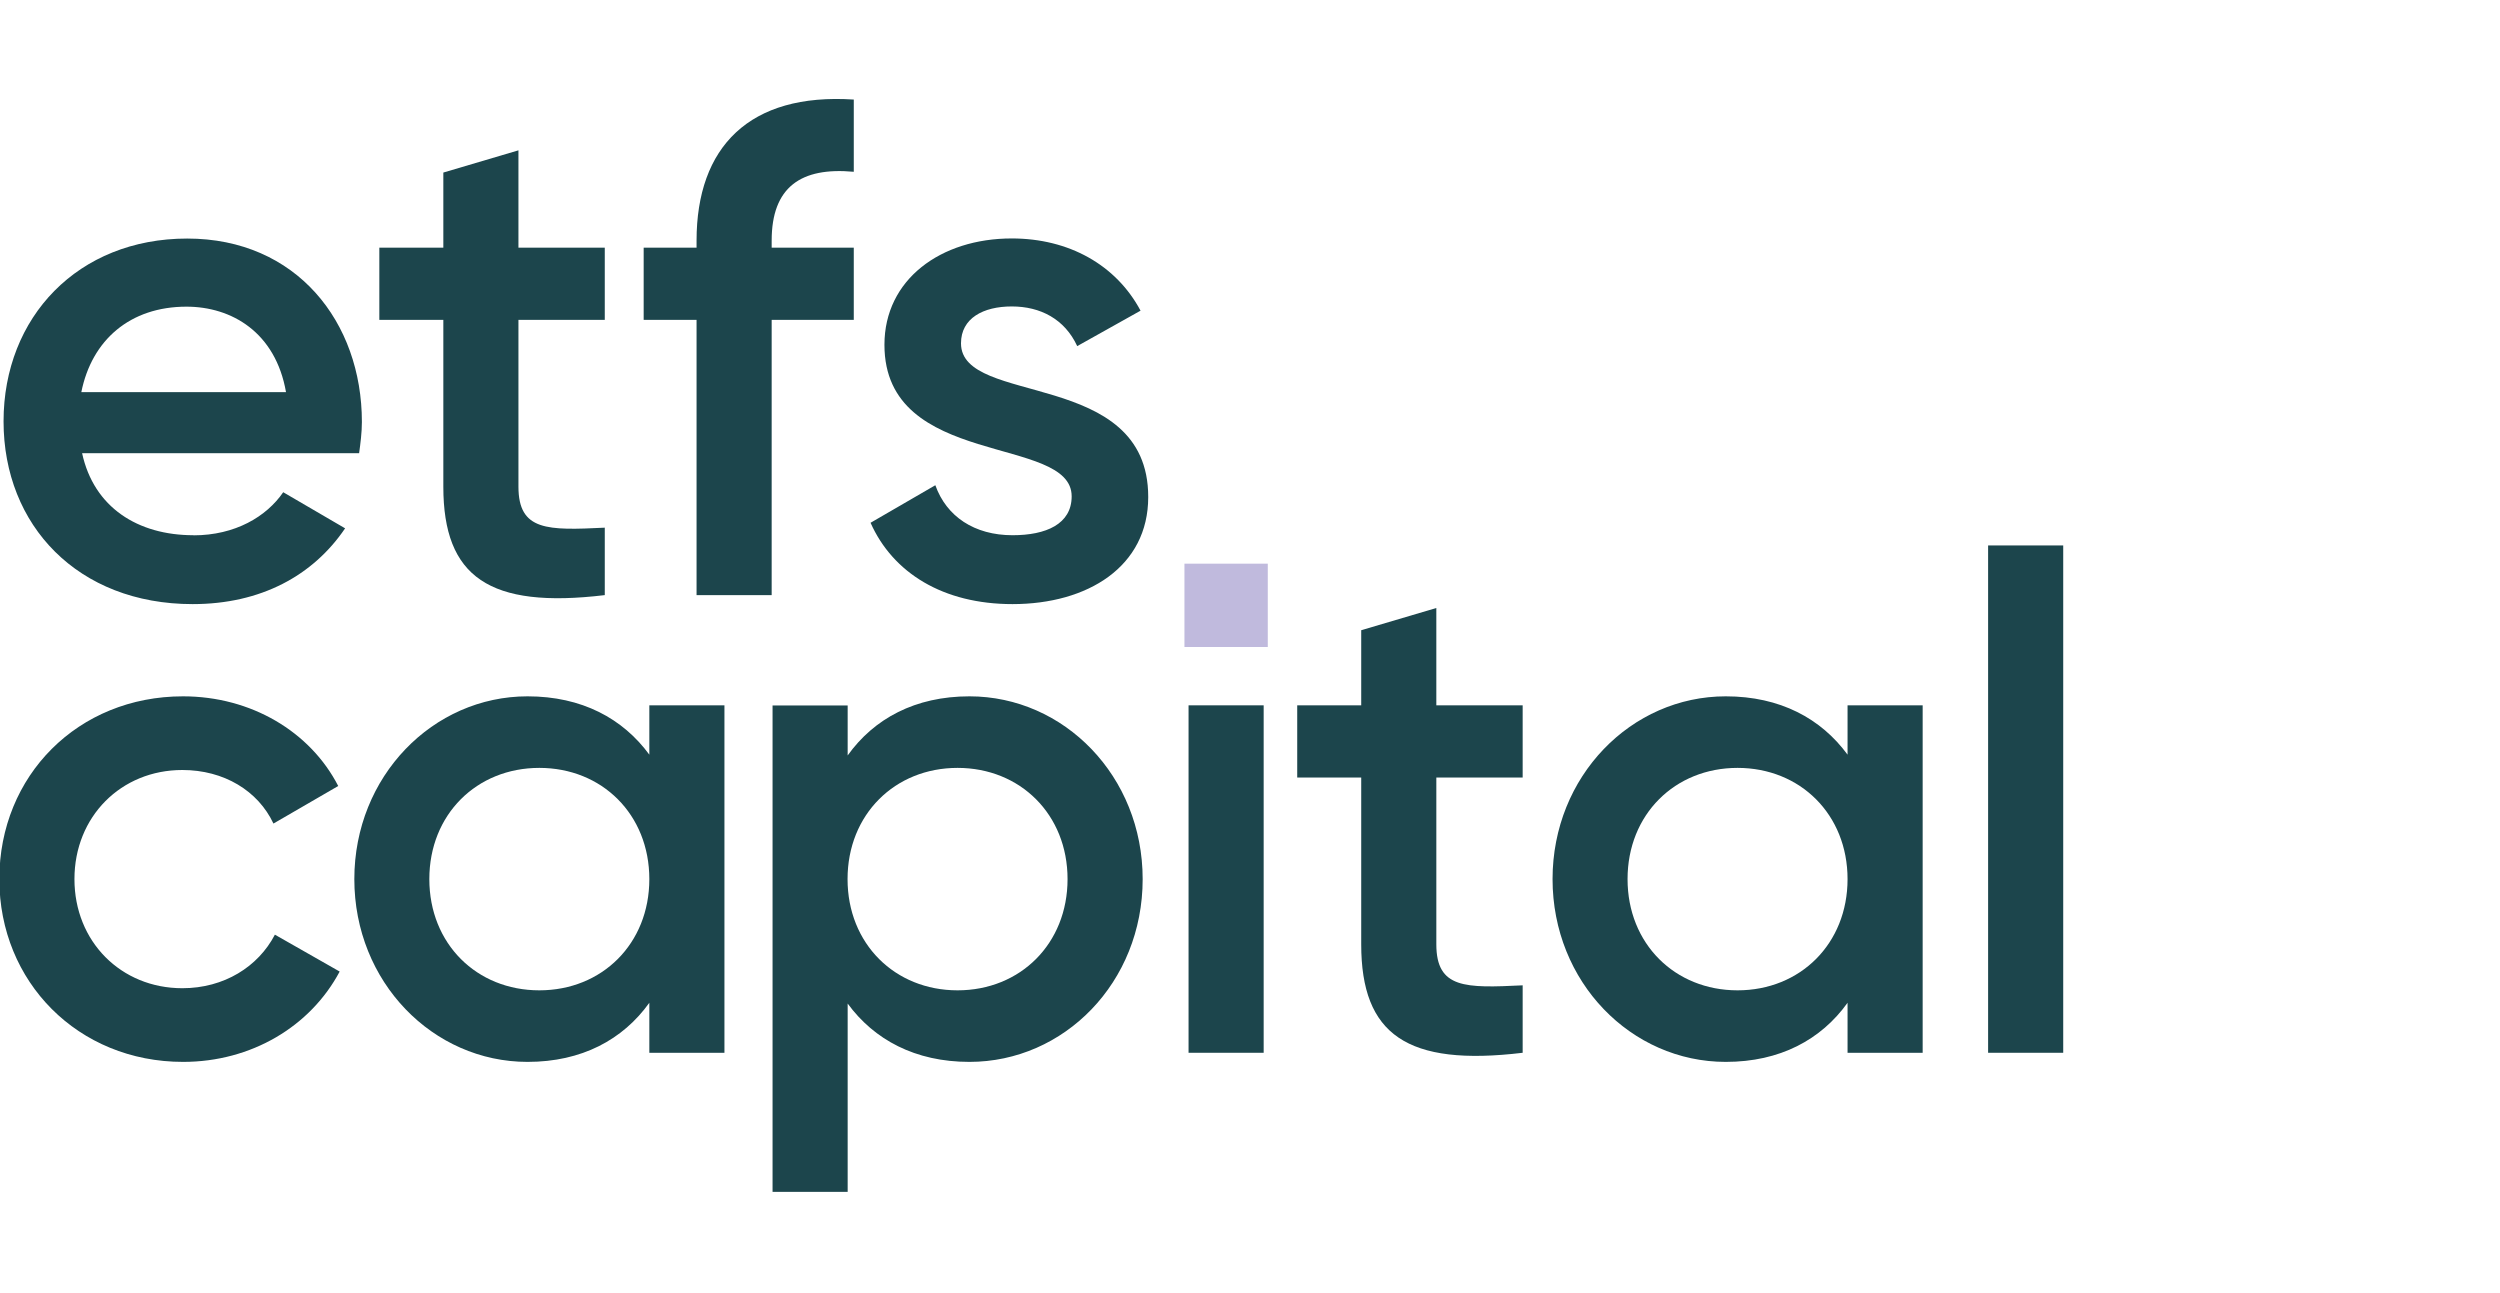
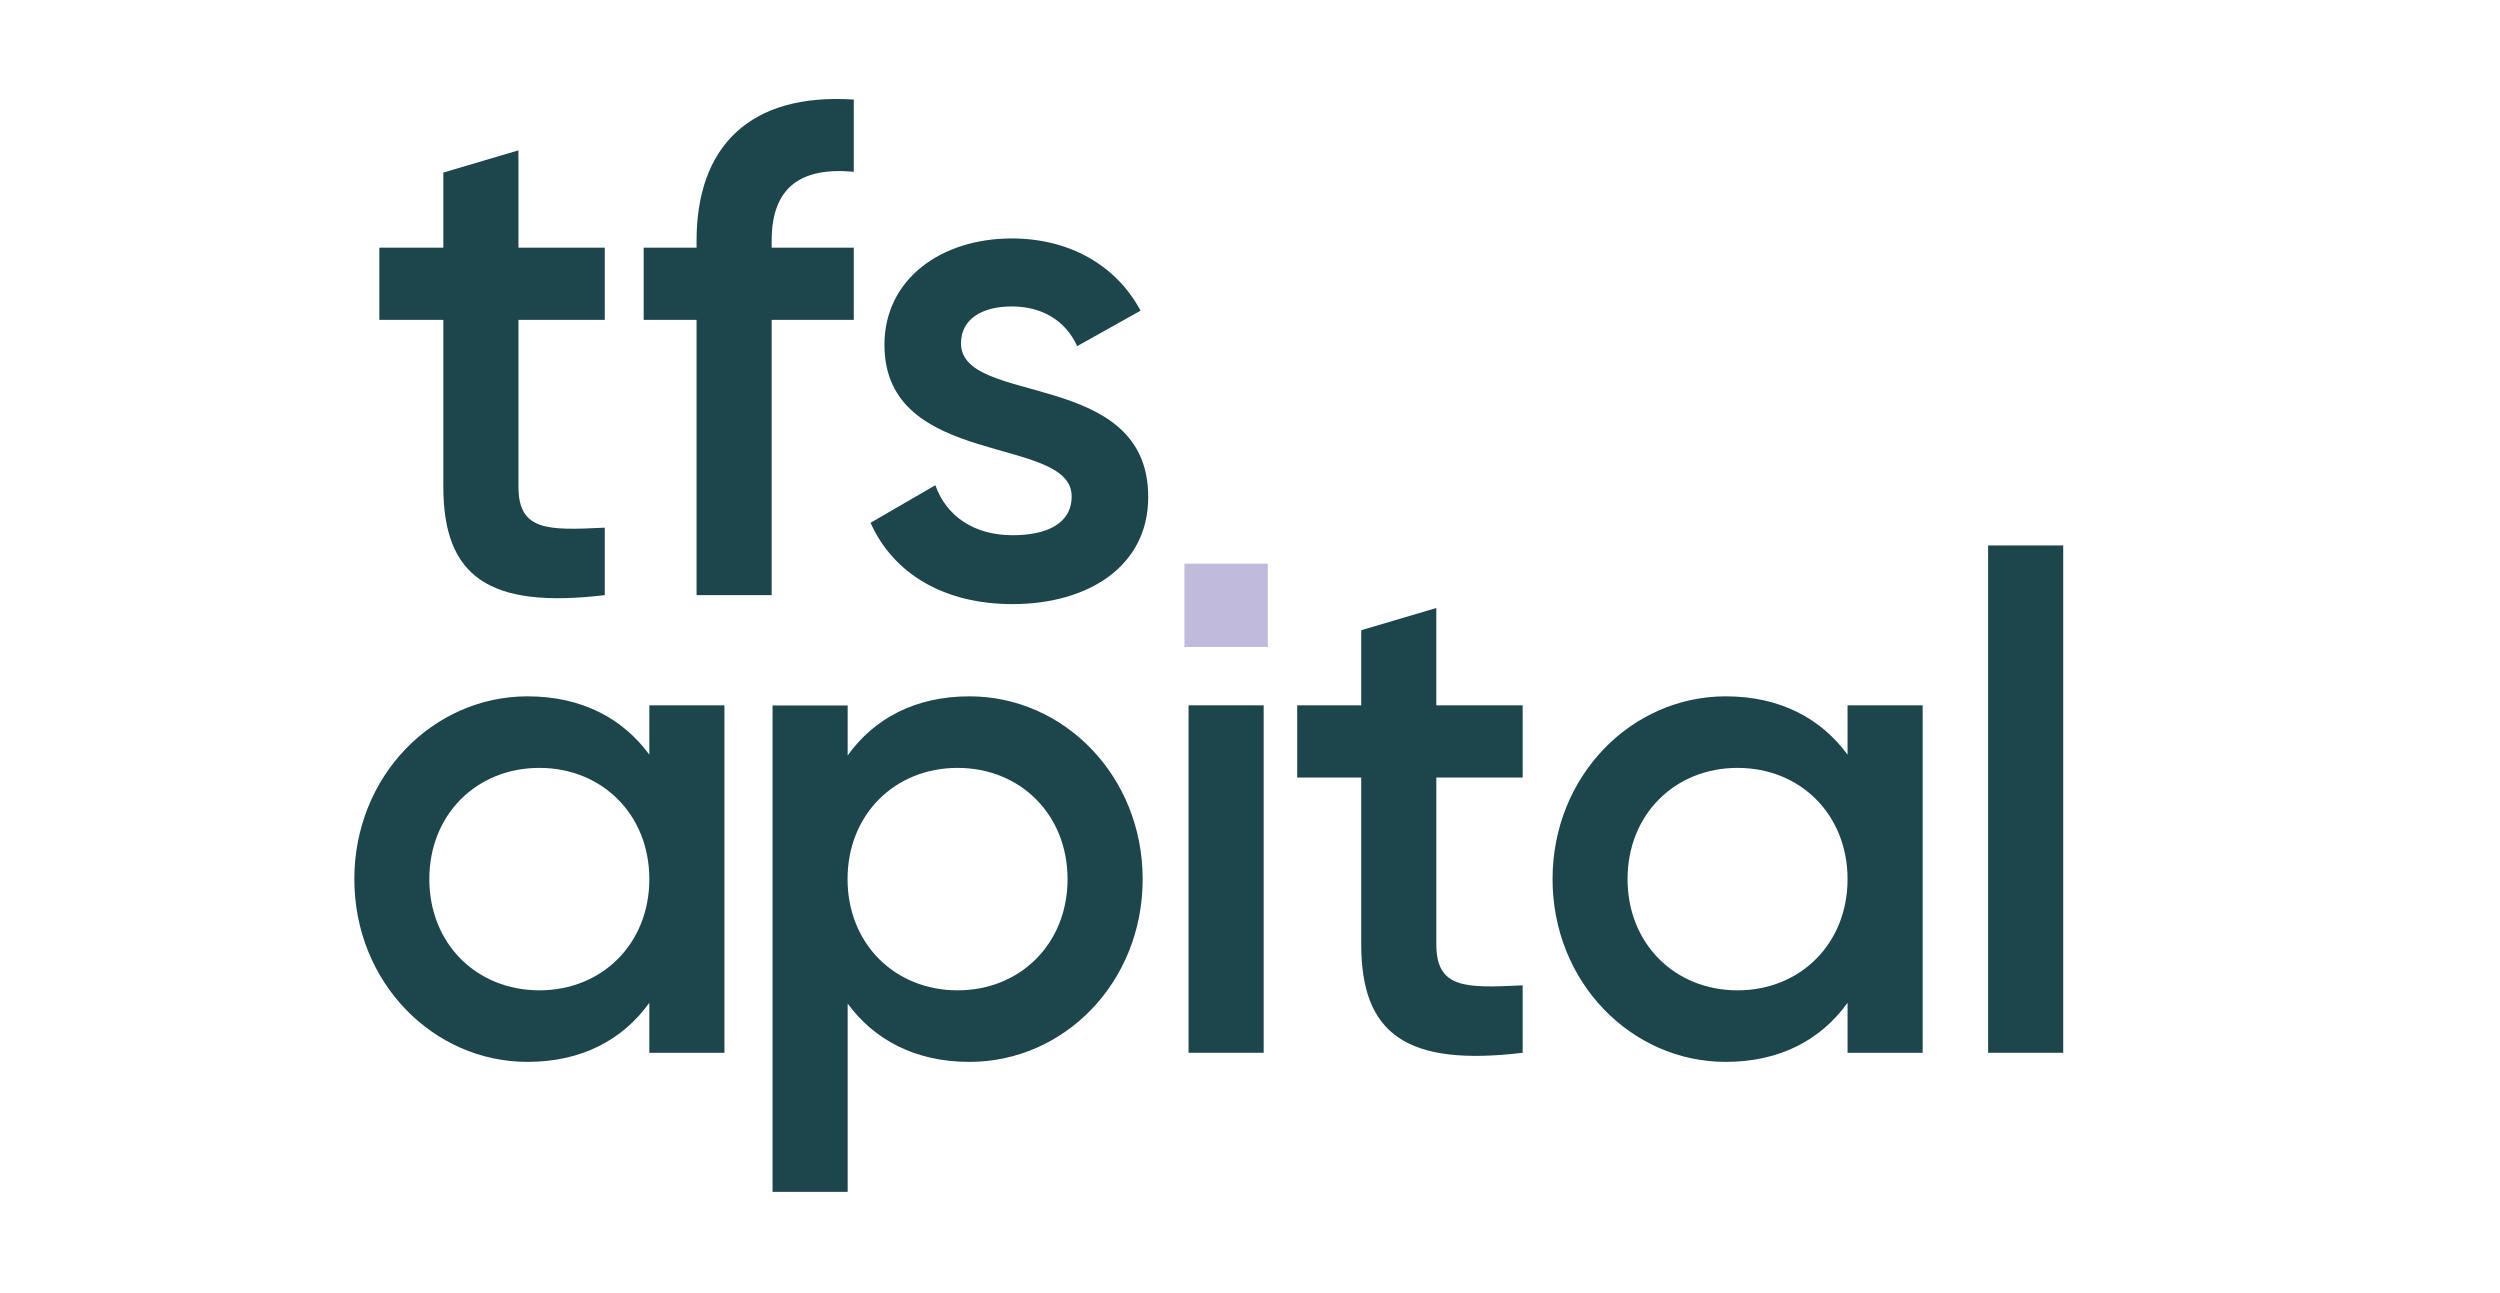
<svg xmlns="http://www.w3.org/2000/svg" id="uuid-a606b427-78fd-4b52-80d6-74976b3dfda4" viewBox="0 0 225 116.38">
-   <path d="m-.06,79.12c0-9.32,7.08-16.45,16.53-16.45,6.14,0,11.46,3.19,13.97,8.07l-5.83,3.38c-1.38-2.94-4.45-4.82-8.2-4.82-5.51,0-9.71,4.19-9.71,9.82s4.2,9.82,9.71,9.82c3.76,0,6.83-1.94,8.33-4.82l5.83,3.32c-2.63,4.94-7.95,8.13-14.09,8.13C7.02,95.57-.06,88.37-.06,79.12" style="fill:#1c454c; stroke-width:0px;" />
  <path d="m58.44,79.12c0-5.82-4.26-10.01-9.9-10.01s-9.9,4.19-9.9,10.01,4.26,10.01,9.9,10.01,9.9-4.19,9.9-10.01m6.76-15.64v31.27h-6.76v-4.5c-2.38,3.32-6.08,5.32-10.96,5.32-8.52,0-15.59-7.19-15.59-16.45s7.08-16.45,15.59-16.45c4.89,0,8.58,2,10.96,5.25v-4.44h6.76Z" style="fill:#1c454c; stroke-width:0px;" />
  <path d="m96.08,79.12c0-5.82-4.26-10.01-9.9-10.01s-9.9,4.19-9.9,10.01,4.26,10.01,9.9,10.01,9.9-4.19,9.9-10.01m6.76,0c0,9.32-7.08,16.45-15.59,16.45-4.89,0-8.58-2-10.96-5.25v16.95h-6.76v-43.78h6.76v4.5c2.38-3.32,6.08-5.32,10.96-5.32,8.52,0,15.59,7.19,15.59,16.45" style="fill:#1c454c; stroke-width:0px;" />
  <rect x="106.97" y="63.48" width="6.76" height="31.27" style="fill:#1c454c; stroke-width:0px;" />
  <rect x="106.6" y="50.73" width="7.5" height="7.5" style="fill:#c0badd; stroke-width:0px;" />
  <path d="m129.27,69.98v15.01c0,4,2.63,3.94,7.77,3.69v6.07c-10.4,1.25-14.53-1.63-14.53-9.76v-15.01h-5.76v-6.5h5.76v-6.76l6.76-2v8.76h7.77v6.5h-7.77Z" style="fill:#1c454c; stroke-width:0px;" />
  <path d="m166.28,79.12c0-5.82-4.26-10.01-9.9-10.01s-9.9,4.19-9.9,10.01,4.26,10.01,9.9,10.01,9.9-4.19,9.9-10.01m6.76-15.64v31.27h-6.76v-4.5c-2.38,3.32-6.08,5.32-10.96,5.32-8.52,0-15.59-7.19-15.59-16.45s7.08-16.45,15.59-16.45c4.89,0,8.58,2,10.96,5.25v-4.44h6.76Z" style="fill:#1c454c; stroke-width:0px;" />
  <rect x="178.93" y="49.09" width="6.76" height="45.66" style="fill:#1c454c; stroke-width:0px;" />
-   <path d="m25.74,35.29c-.94-5.38-4.89-7.69-8.96-7.69-5.07,0-8.52,3-9.46,7.69h18.41Zm-8.33,12.89c3.76,0,6.58-1.69,8.08-3.88l5.57,3.25c-2.88,4.25-7.58,6.82-13.72,6.82C7.02,54.37.32,47.3.32,37.92s6.7-16.45,16.53-16.45,15.72,7.51,15.72,16.51c0,.94-.13,1.94-.25,2.81H7.39c1.06,4.88,5.01,7.38,10.02,7.38" style="fill:#1c454c; stroke-width:0px;" />
  <path d="m46.66,28.79v15.01c0,4,2.63,3.94,7.77,3.69v6.07c-10.4,1.25-14.53-1.63-14.53-9.76v-15.01h-5.76v-6.5h5.76v-6.76l6.76-2v8.76h7.77v6.5h-7.77Z" style="fill:#1c454c; stroke-width:0px;" />
  <path d="m69.45,21.66v.63h7.39v6.5h-7.39v24.77h-6.76v-24.77h-4.76v-6.5h4.76v-.63c0-8.44,4.76-13.32,14.15-12.7v6.5c-4.76-.44-7.39,1.38-7.39,6.19" style="fill:#1c454c; stroke-width:0px;" />
  <path d="m103.34,44.74c0,6.26-5.45,9.63-12.21,9.63-6.26,0-10.77-2.81-12.78-7.32l5.83-3.38c1,2.81,3.51,4.5,6.95,4.5,3.01,0,5.32-1,5.32-3.5,0-5.57-16.85-2.44-16.85-13.64,0-5.88,5.07-9.57,11.46-9.57,5.14,0,9.39,2.38,11.59,6.5l-5.7,3.19c-1.13-2.44-3.32-3.57-5.89-3.57s-4.57,1.06-4.57,3.32c0,5.69,16.85,2.25,16.85,13.82" style="fill:#1c454c; stroke-width:0px;" />
</svg>